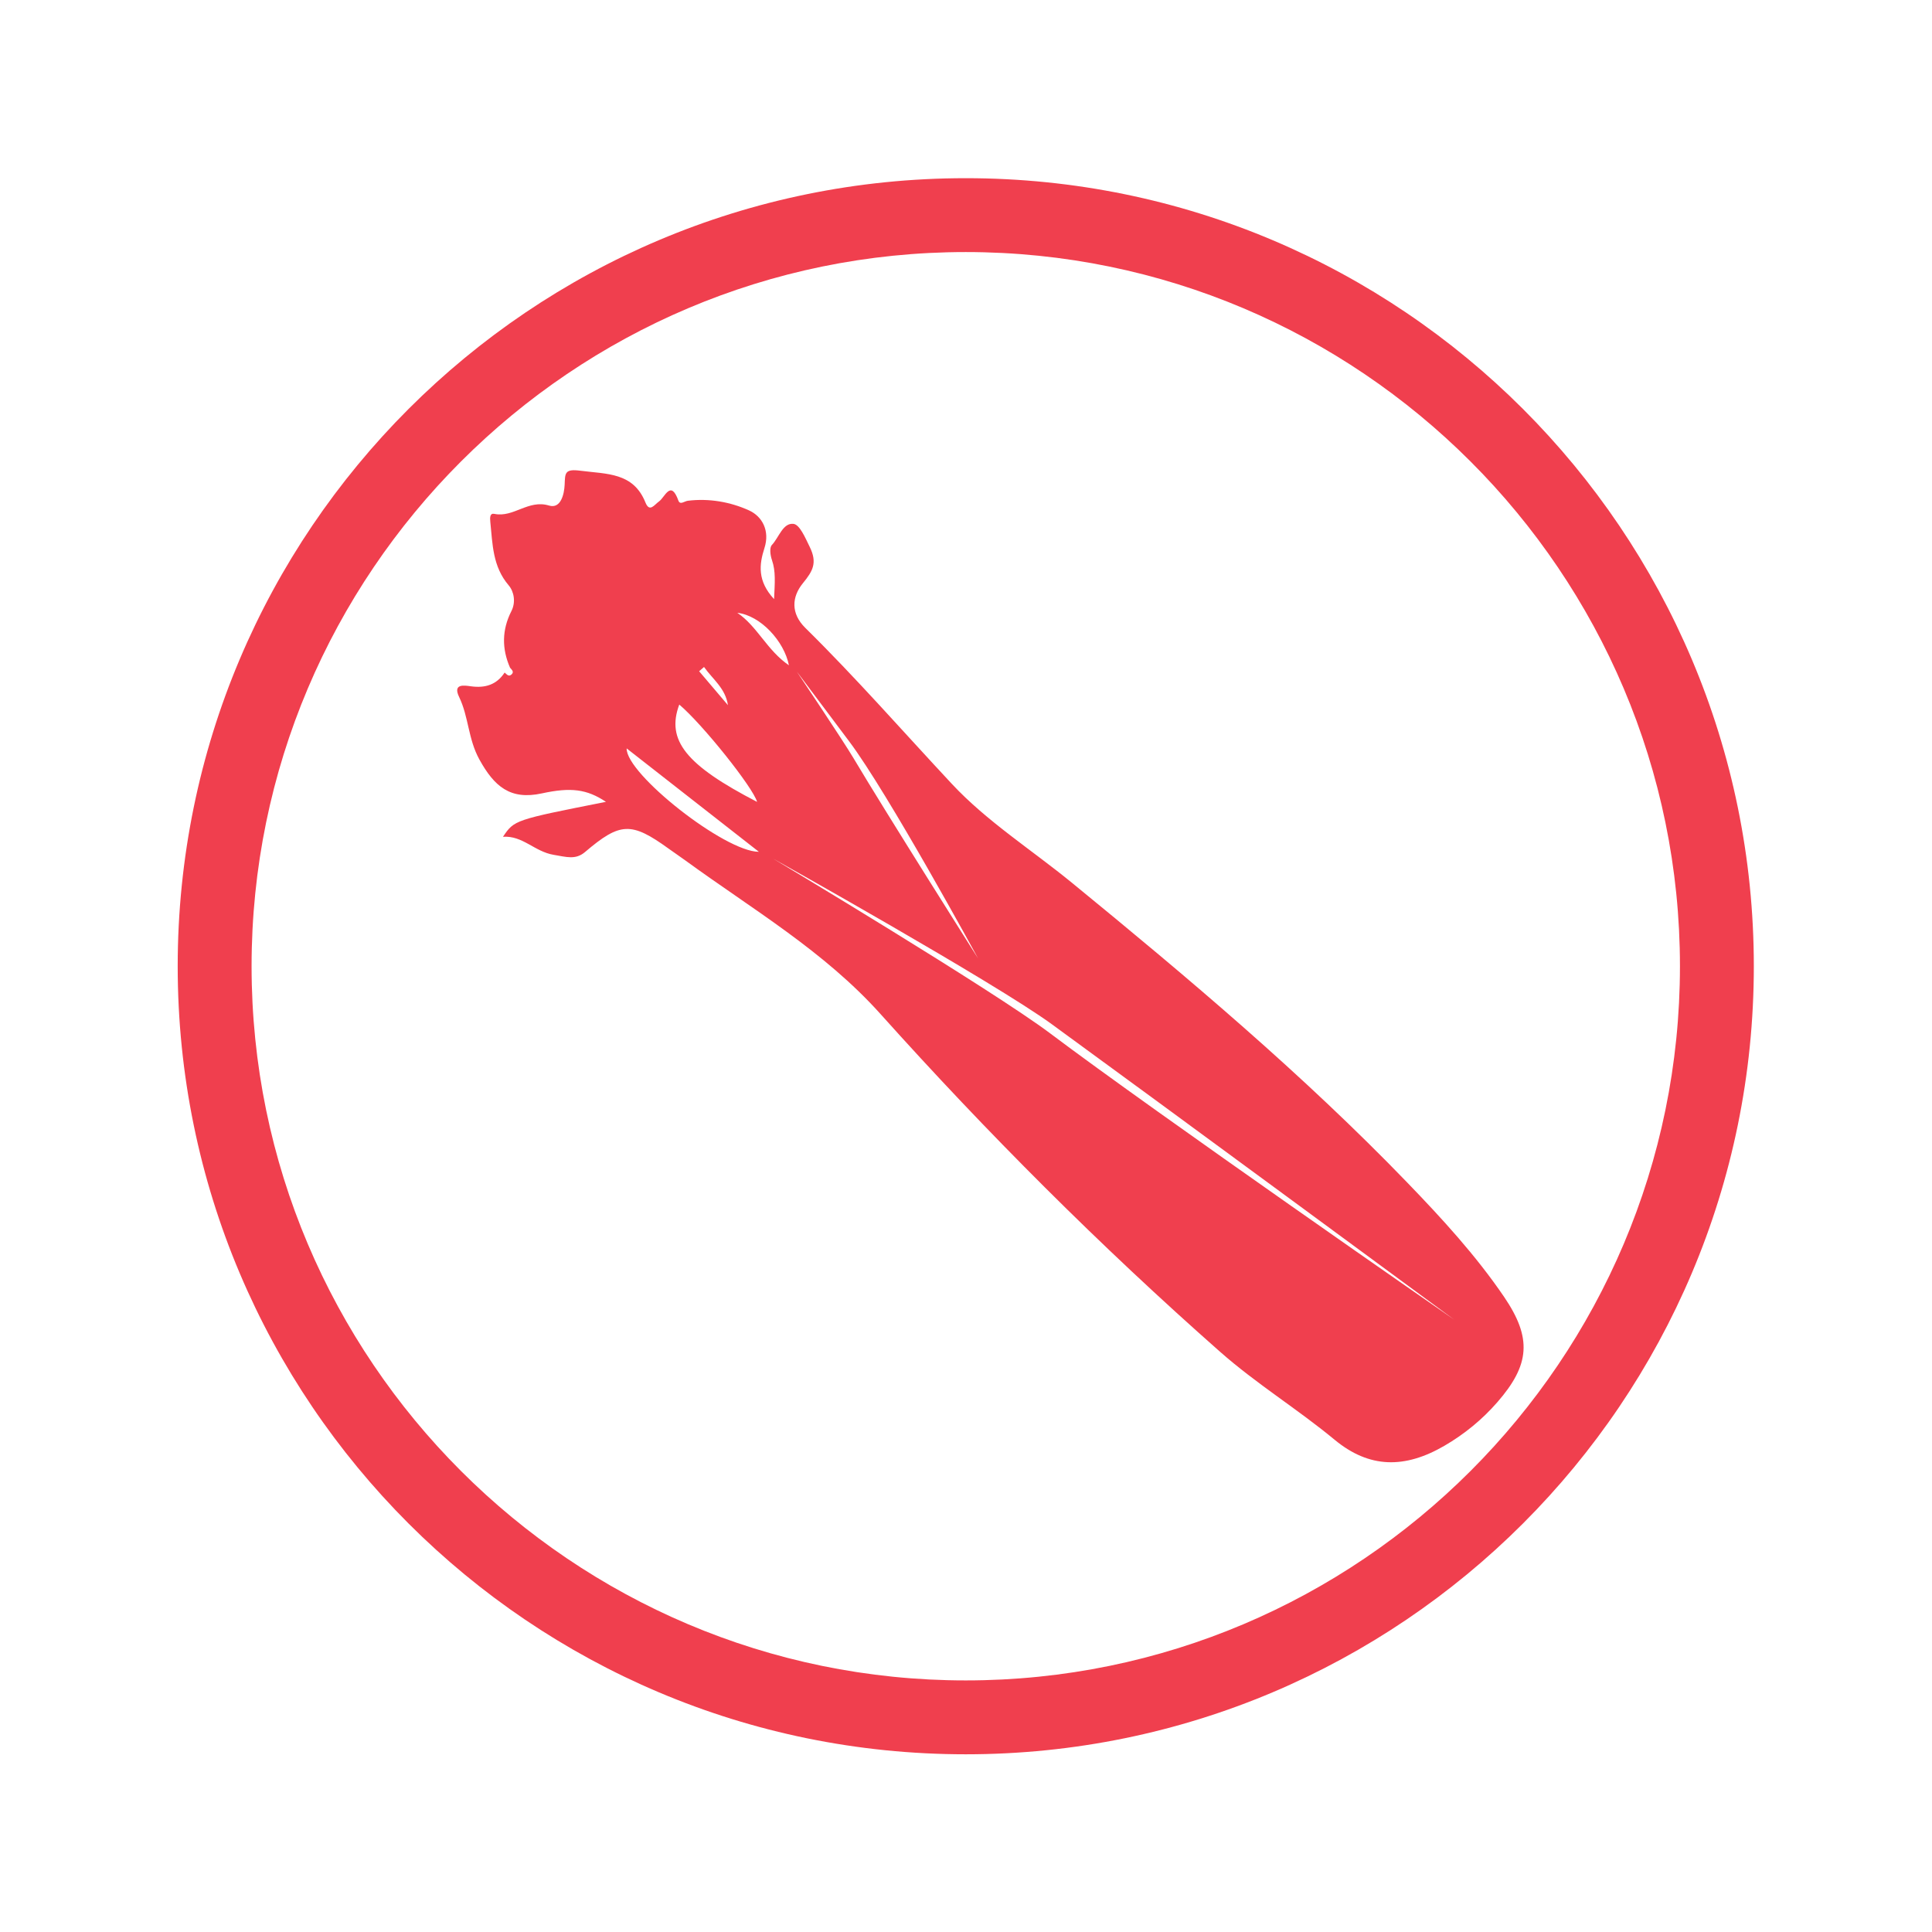
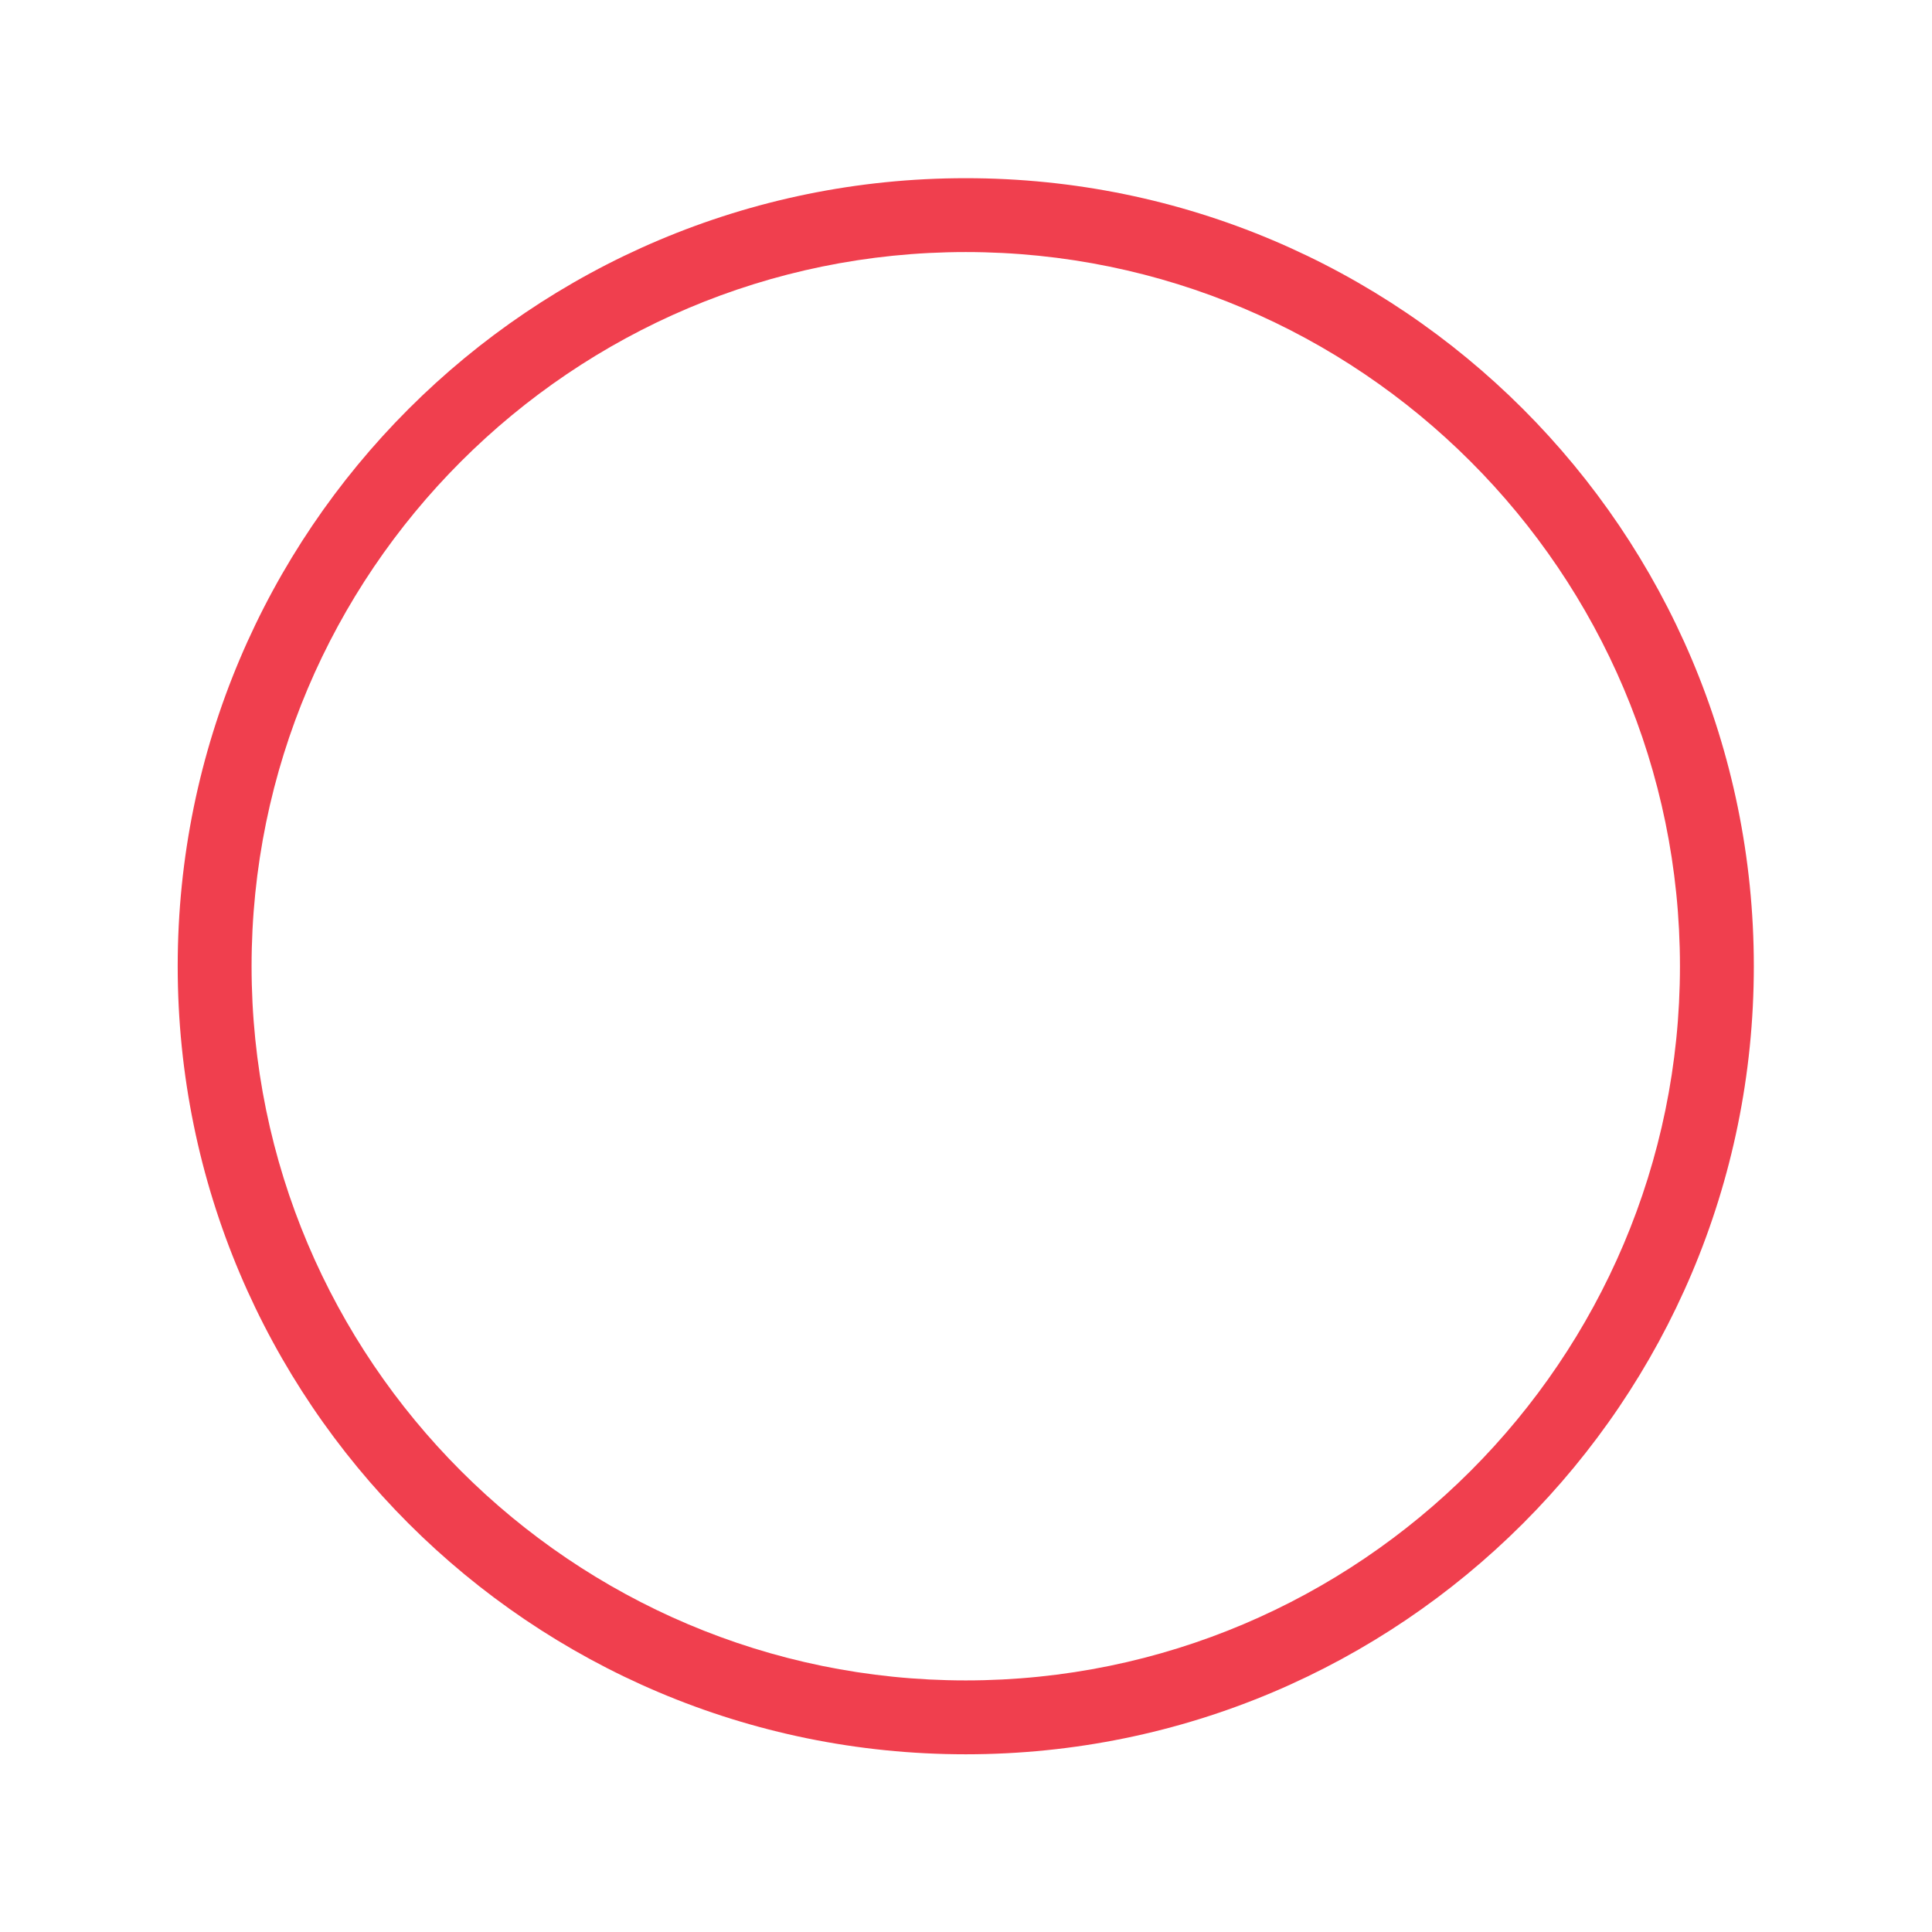
<svg xmlns="http://www.w3.org/2000/svg" xmlns:ns1="http://sodipodi.sourceforge.net/DTD/sodipodi-0.dtd" xmlns:ns2="http://www.inkscape.org/namespaces/inkscape" version="1.1" id="svg2" width="133.333" height="133.333" viewBox="0 0 133.333 133.333" ns1:docname="celery_red.eps">
  <defs id="defs6" />
  <ns1:namedview id="namedview4" pagecolor="#ffffff" bordercolor="#000000" borderopacity="0.25" ns2:showpageshadow="2" ns2:pageopacity="0.0" ns2:pagecheckerboard="0" ns2:deskcolor="#d1d1d1" />
  <g id="g8" ns2:groupmode="layer" ns2:label="ink_ext_XXXXXX" transform="matrix(1.333,0,0,-1.333,0,133.333)">
    <g id="g10" transform="scale(0.1)">
-       <path d="m 543.824,465.152 c -29.734,22.399 -143.523,90.536 -143.523,90.536 0,0 114.414,-63.977 144.207,-85.676 54.719,-39.852 208.379,-153 208.379,-153 0,0 -154.981,107.406 -209.063,148.14 z M 324.441,612.777 C 347.176,595 369.547,577.504 392.887,559.254 375.289,559.18 324,599.672 324.441,612.777 Z m 27.235,22.696 c 11.992,-10.121 38.164,-42.856 40.293,-50.391 -36.895,19.09 -47.149,31.91 -40.293,50.391 z m 12.812,19.461 c 4.563,-6.418 11.125,-11.071 12.375,-19.762 -4.972,5.848 -9.933,11.703 -14.902,17.555 0.848,0.734 1.687,1.468 2.527,2.207 z m 43.957,0.867 c -11.398,7.804 -16.3,20.129 -26.718,27.183 12.058,-1.418 24.257,-14.714 26.718,-27.183 z m 31.102,-39.262 c 20.058,-26.594 66.824,-112.476 66.824,-112.476 0,0 -47.723,75.445 -64.488,103.664 -5.539,9.324 -29.336,44.8 -29.336,44.8 0,0 20.644,-27.562 27,-35.988 z m 339.121,-287.66 c -14.57,21.394 -32.09,40.476 -50.078,59.113 -53.953,55.899 -113.445,105.977 -173.66,155.246 -20.782,16.996 -44.016,31.758 -62.082,51.117 -25.215,27.012 -49.539,54.825 -75.918,80.817 -7.567,7.457 -7.059,16.004 -1.27,23.105 5.137,6.297 7.637,10.524 3.535,18.868 -2.343,4.773 -5.175,11.546 -8.437,11.886 -5.457,0.563 -7.461,-7.035 -11.141,-10.941 -1.347,-1.434 -0.801,-5.375 0.039,-7.797 2.047,-5.934 1.473,-11.723 1.102,-20.238 -8.738,9.461 -7.723,17.929 -4.981,26.465 2.844,8.812 -1.015,16.324 -8.027,19.5 -9.629,4.363 -20.652,6.32 -31.629,4.972 -1.777,-0.222 -4.023,-2.34 -4.894,0.063 -3.973,11.039 -6.954,1.761 -10.039,-0.41 -2.411,-1.704 -4.883,-5.899 -7.04,-0.528 -6.269,15.602 -19.972,14.645 -33.574,16.414 -8.293,1.086 -7.988,-1.172 -8.246,-7.234 -0.203,-4.742 -1.949,-12.652 -8.082,-10.785 -10.773,3.269 -18.332,-6.364 -28.273,-4.313 -2.332,0.485 -2.371,-1.855 -2.137,-4.105 1.191,-11.504 1.152,-23.074 9.5,-32.867 2.785,-3.266 3.781,-8.731 1.437,-13.332 -4.945,-9.723 -5.031,-19.454 -0.714,-29.332 0.859,-1.055 2.277,-2.129 0.761,-3.508 -1.531,-1.391 -2.507,0.179 -3.562,0.988 -4.16,-6.289 -10.012,-8.137 -17.5,-7.102 -3.477,0.481 -9.453,1.489 -6.047,-5.57 4.953,-10.254 4.609,-21.68 10.461,-32.297 7.703,-13.992 16.004,-21.14 32.344,-17.586 15.078,3.282 23.328,2.192 33.203,-4.371 -47.434,-9.375 -47.434,-9.375 -53.313,-18.09 10.254,0.707 16.321,-7.711 26.309,-9.355 6.543,-1.074 11.25,-2.727 16.199,1.492 18.109,15.406 23.871,15.731 43.195,1.758 2.891,-2.082 5.86,-4.067 8.731,-6.16 34.68,-25.274 71.797,-46.918 101.055,-79.543 55.117,-61.457 113.585,-119.965 175.793,-174.848 18.75,-16.543 40.078,-29.633 59.285,-45.531 17.98,-14.875 36.355,-15.016 56.828,-3.106 10.371,6.032 19.5,13.516 27.32,22.465 17.094,19.551 18.051,33.375 3.547,54.68" style="fill:#f03f4e;fill-opacity:1;fill-rule:nonzero;stroke:none" id="path12" />
      <path d="M 499.996,907.996 C 274.664,907.996 92,725.332 92,500 92,274.668 274.664,92.004 499.996,92.004 c 225.332,0 408.008,182.664 408.008,407.996 0,225.332 -182.676,407.996 -408.008,407.996 z m 0,-38.246 c 203.887,0 369.758,-165.867 369.758,-369.75 0,-203.883 -165.871,-369.75 -369.758,-369.75 -203.875,0 -369.746,165.867 -369.746,369.75 0,203.883 165.871,369.75 369.746,369.75" style="fill:#f03f4e;fill-opacity:1;fill-rule:nonzero;stroke:none" id="path14" />
    </g>
  </g>
</svg>